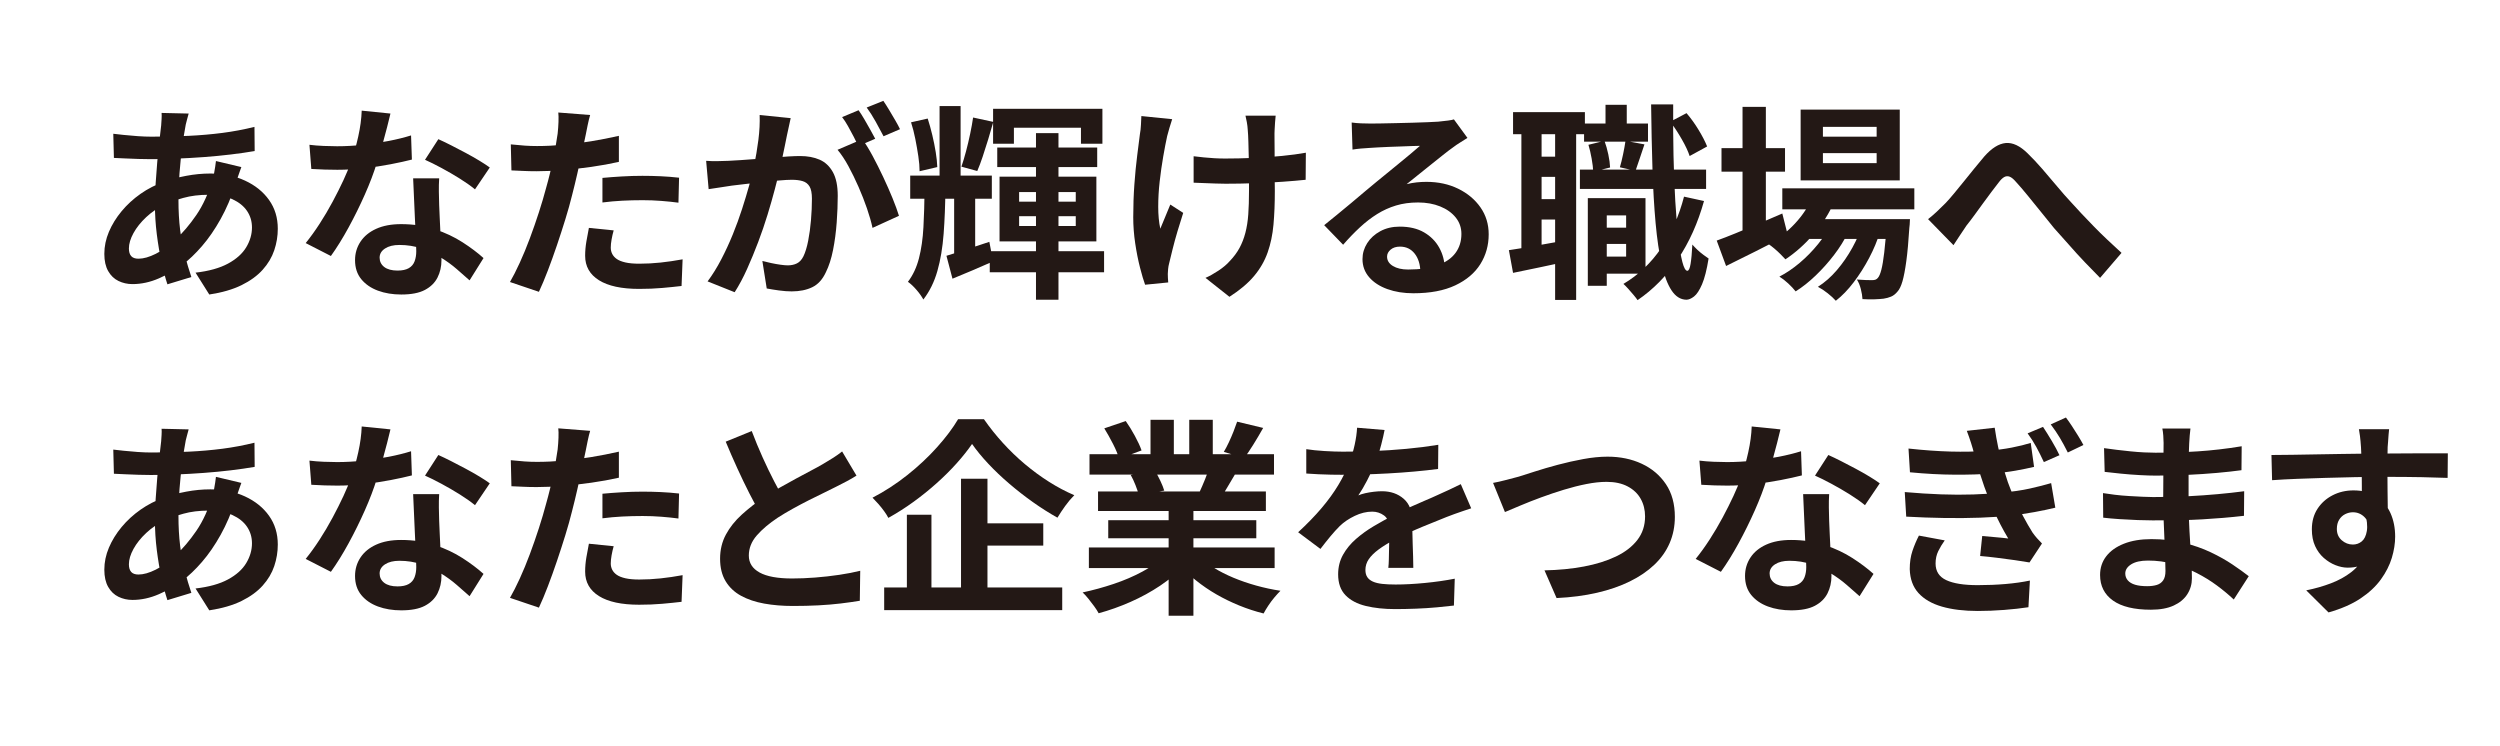
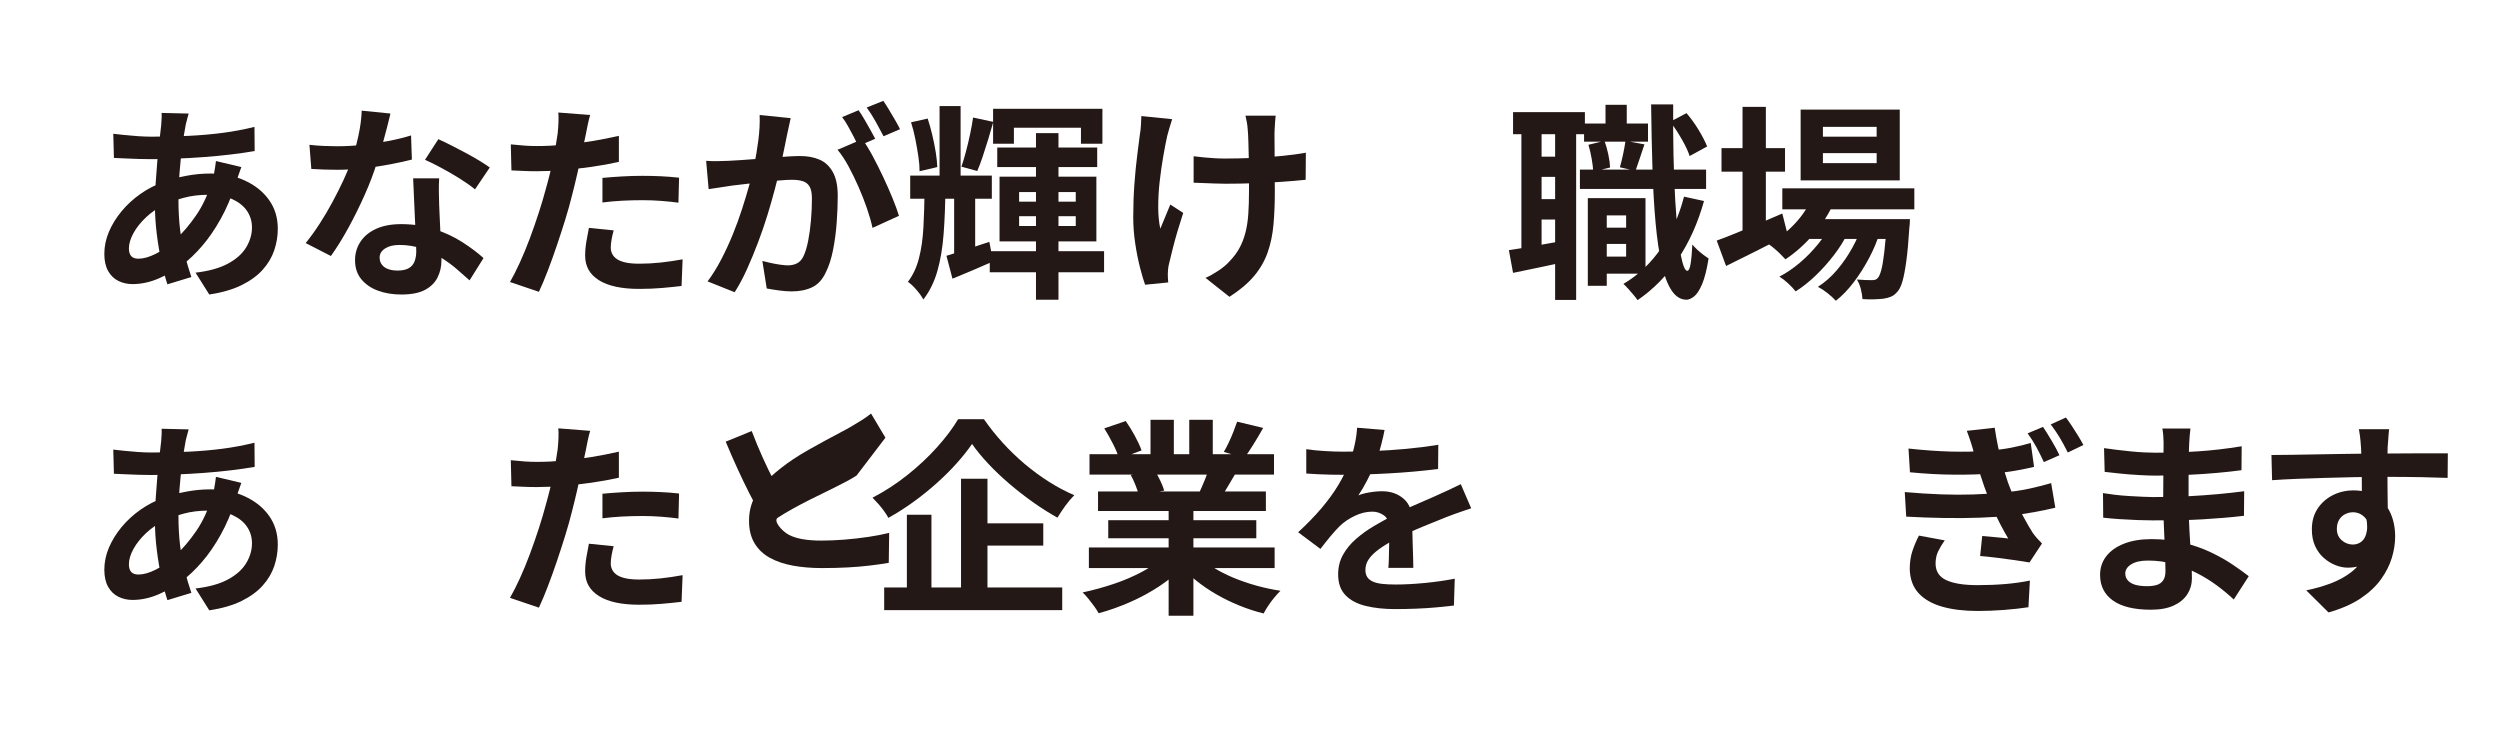
<svg xmlns="http://www.w3.org/2000/svg" id="uuid-31aaddba-8432-402e-9b2f-67c8c9c41553" data-name="レイヤー 1" viewBox="0 0 720.33 215.06">
  <defs>
    <style>
      .uuid-397e23b0-f559-41a9-993e-b7e58546b26c {
        fill: #231815;
        stroke-width: 0px;
      }
    </style>
  </defs>
  <path class="uuid-397e23b0-f559-41a9-993e-b7e58546b26c" d="M69.54,48.14c-.12.36-.3.86-.54,1.5-.24.64-.47,1.3-.69,1.98-.22.68-.39,1.22-.51,1.62-1.16,3.6-2.57,6.89-4.23,9.87-1.66,2.98-3.45,5.58-5.37,7.8-1.92,2.22-3.82,4.03-5.7,5.43-1.96,1.48-4.2,2.77-6.72,3.87-2.52,1.1-5.06,1.65-7.62,1.65-1.44,0-2.78-.3-4.02-.9s-2.23-1.55-2.97-2.85c-.74-1.3-1.11-2.95-1.11-4.95,0-2.16.44-4.28,1.32-6.36.88-2.08,2.1-4.06,3.66-5.94,1.56-1.88,3.38-3.55,5.46-5.01,2.08-1.46,4.32-2.61,6.72-3.45,1.96-.72,4.11-1.3,6.45-1.74,2.34-.44,4.65-.66,6.93-.66,3.72,0,7.05.68,9.99,2.04,2.94,1.36,5.25,3.22,6.93,5.58,1.68,2.36,2.52,5.12,2.52,8.28,0,2.12-.34,4.19-1.02,6.21-.68,2.02-1.79,3.89-3.33,5.61-1.54,1.72-3.57,3.2-6.09,4.44s-5.62,2.14-9.3,2.7l-3.96-6.3c3.84-.44,6.96-1.31,9.36-2.61,2.4-1.3,4.15-2.87,5.25-4.71,1.1-1.84,1.65-3.74,1.65-5.7,0-1.76-.47-3.34-1.41-4.74-.94-1.4-2.34-2.53-4.2-3.39-1.86-.86-4.15-1.29-6.87-1.29s-5.15.3-7.29.9c-2.14.6-3.93,1.24-5.37,1.92-2,.96-3.78,2.17-5.34,3.63-1.56,1.46-2.78,2.99-3.66,4.59-.88,1.6-1.32,3.08-1.32,4.44,0,.96.22,1.69.66,2.19.44.5,1.14.75,2.1.75,1.44,0,3.1-.47,4.98-1.41,1.88-.94,3.74-2.27,5.58-3.99,2.16-2,4.2-4.4,6.12-7.2,1.92-2.8,3.5-6.28,4.74-10.44.12-.4.24-.92.36-1.56.12-.64.23-1.29.33-1.95.1-.66.17-1.19.21-1.59l7.32,1.74ZM43.68,39.38c3.8,0,7.37-.08,10.71-.24,3.34-.16,6.56-.44,9.66-.84,3.1-.4,6.19-.98,9.27-1.74l.06,6.96c-2.08.36-4.37.69-6.87.99-2.5.3-5.1.55-7.8.75-2.7.2-5.35.35-7.95.45-2.6.1-5.04.15-7.32.15-1.04,0-2.21-.02-3.51-.06-1.3-.04-2.58-.09-3.84-.15s-2.35-.11-3.27-.15l-.18-6.96c.68.08,1.66.19,2.94.33,1.28.14,2.65.26,4.11.36,1.46.1,2.79.15,3.99.15ZM54.36,32.72c-.16.56-.31,1.11-.45,1.65s-.27,1.05-.39,1.53c-.36,1.88-.7,4.03-1.02,6.45-.32,2.42-.58,4.94-.78,7.56-.2,2.62-.3,5.19-.3,7.71,0,3.12.16,5.99.48,8.61.32,2.62.77,5.04,1.35,7.26.58,2.22,1.21,4.33,1.89,6.33l-6.9,2.1c-.6-1.8-1.17-3.94-1.71-6.42-.54-2.48-.99-5.15-1.35-8.01-.36-2.86-.54-5.75-.54-8.67,0-2,.07-4.01.21-6.03.14-2.02.29-4.02.45-6s.35-3.88.57-5.7c.22-1.82.41-3.47.57-4.95.04-.56.08-1.17.12-1.83s.04-1.25,0-1.77l7.8.18Z" />
  <path class="uuid-397e23b0-f559-41a9-993e-b7e58546b26c" d="M112.5,32.72c-.24,1-.56,2.3-.96,3.9-.4,1.6-.85,3.28-1.35,5.04-.5,1.76-1.03,3.5-1.59,5.22-.88,2.88-2.04,5.94-3.48,9.18-1.44,3.24-3,6.4-4.68,9.48-1.68,3.08-3.38,5.82-5.1,8.22l-7.26-3.72c1.36-1.68,2.7-3.54,4.02-5.58s2.56-4.14,3.72-6.3c1.16-2.16,2.21-4.25,3.15-6.27.94-2.02,1.69-3.85,2.25-5.49.76-2.12,1.43-4.49,2.01-7.11.58-2.62.91-5.09.99-7.41l8.28.84ZM89.16,41.72c1.28.16,2.65.27,4.11.33,1.46.06,2.75.09,3.87.09,2.48,0,4.99-.14,7.53-.42,2.54-.28,4.99-.65,7.35-1.11,2.36-.46,4.5-.99,6.42-1.59l.24,6.96c-1.72.44-3.77.89-6.15,1.35-2.38.46-4.89.84-7.53,1.14-2.64.3-5.24.45-7.8.45-1.2,0-2.42-.02-3.66-.06-1.24-.04-2.52-.1-3.84-.18l-.54-6.96ZM126.54,51.38c-.08,1.28-.11,2.55-.09,3.81.02,1.26.05,2.55.09,3.87.04.92.09,2.09.15,3.51.06,1.42.13,2.92.21,4.5.08,1.58.15,3.08.21,4.5.06,1.42.09,2.55.09,3.39,0,1.84-.38,3.51-1.14,5.01s-1.97,2.69-3.63,3.57-3.93,1.32-6.81,1.32c-2.48,0-4.72-.37-6.72-1.11-2-.74-3.6-1.84-4.8-3.3-1.2-1.46-1.8-3.29-1.8-5.49,0-1.96.52-3.73,1.56-5.31,1.04-1.58,2.55-2.82,4.53-3.72,1.98-.9,4.37-1.35,7.17-1.35,3.52,0,6.76.49,9.72,1.47,2.96.98,5.62,2.23,7.98,3.75,2.36,1.52,4.38,3.04,6.06,4.56l-4.02,6.42c-1.08-.96-2.31-2.04-3.69-3.24-1.38-1.2-2.92-2.32-4.62-3.36-1.7-1.04-3.54-1.9-5.52-2.58-1.98-.68-4.11-1.02-6.39-1.02-1.72,0-3.1.34-4.14,1.02-1.04.68-1.56,1.56-1.56,2.64s.45,2.02,1.35,2.7c.9.68,2.17,1.02,3.81,1.02,1.36,0,2.44-.23,3.24-.69.8-.46,1.36-1.12,1.68-1.98.32-.86.48-1.83.48-2.91,0-.92-.04-2.22-.12-3.9s-.17-3.54-.27-5.58c-.1-2.04-.19-4.08-.27-6.12-.08-2.04-.16-3.84-.24-5.4h7.5ZM136.86,54.56c-1.16-.96-2.6-1.98-4.32-3.06-1.72-1.08-3.49-2.11-5.31-3.09-1.82-.98-3.41-1.77-4.77-2.37l3.84-5.94c1.08.48,2.31,1.07,3.69,1.77,1.38.7,2.78,1.43,4.2,2.19,1.42.76,2.74,1.51,3.96,2.25,1.22.74,2.21,1.39,2.97,1.95l-4.26,6.3Z" />
  <path class="uuid-397e23b0-f559-41a9-993e-b7e58546b26c" d="M170.04,33.14c-.24.8-.48,1.78-.72,2.94-.24,1.16-.42,2.06-.54,2.7-.28,1.36-.63,3.02-1.05,4.98-.42,1.96-.88,4.04-1.38,6.24-.5,2.2-1.01,4.3-1.53,6.3-.52,2.12-1.16,4.41-1.92,6.87s-1.57,4.96-2.43,7.5c-.86,2.54-1.73,4.96-2.61,7.26-.88,2.3-1.74,4.35-2.58,6.15l-8.34-2.82c.88-1.52,1.82-3.37,2.82-5.55,1-2.18,1.97-4.53,2.91-7.05.94-2.52,1.81-5.02,2.61-7.5.8-2.48,1.48-4.78,2.04-6.9.4-1.4.78-2.84,1.14-4.32.36-1.48.68-2.92.96-4.32.28-1.4.53-2.71.75-3.93.22-1.22.39-2.29.51-3.21.12-1.12.2-2.24.24-3.36.04-1.12.02-2.02-.06-2.7l9.18.72ZM154.74,42.08c2.44,0,4.98-.12,7.62-.36,2.64-.24,5.3-.58,7.98-1.02,2.68-.44,5.34-.96,7.98-1.56v7.5c-2.48.56-5.12,1.04-7.92,1.44-2.8.4-5.56.71-8.28.93-2.72.22-5.22.33-7.5.33-1.44,0-2.74-.03-3.9-.09s-2.28-.11-3.36-.15l-.18-7.5c1.56.16,2.9.28,4.02.36,1.12.08,2.3.12,3.54.12ZM176.82,66.38c-.24.84-.44,1.71-.6,2.61-.16.9-.24,1.69-.24,2.37,0,.64.14,1.24.42,1.8.28.56.72,1.05,1.32,1.47s1.43.75,2.49.99c1.06.24,2.39.36,3.99.36,2.04,0,4.09-.11,6.15-.33,2.06-.22,4.17-.53,6.33-.93l-.3,7.68c-1.68.2-3.54.39-5.58.57-2.04.18-4.26.27-6.66.27-5.04,0-8.89-.83-11.55-2.49-2.66-1.66-3.99-4.01-3.99-7.05,0-1.36.12-2.74.36-4.14.24-1.4.48-2.7.72-3.9l7.14.72ZM173.58,51.26c1.68-.16,3.54-.3,5.58-.42,2.04-.12,4.02-.18,5.94-.18,1.72,0,3.47.04,5.25.12,1.78.08,3.55.22,5.31.42l-.18,7.2c-1.48-.2-3.11-.37-4.89-.51-1.78-.14-3.59-.21-5.43-.21-2.04,0-4.01.05-5.91.15-1.9.1-3.79.27-5.67.51v-7.08Z" />
  <path class="uuid-397e23b0-f559-41a9-993e-b7e58546b26c" d="M203.46,46.34c1.08.08,2.15.11,3.21.09,1.06-.02,2.13-.05,3.21-.09,1-.04,2.2-.11,3.6-.21,1.4-.1,2.89-.21,4.47-.33,1.58-.12,3.17-.25,4.77-.39,1.6-.14,3.08-.25,4.44-.33,1.36-.08,2.48-.12,3.36-.12,2.16,0,4.04.35,5.64,1.05,1.6.7,2.87,1.89,3.81,3.57.94,1.68,1.41,3.96,1.41,6.84,0,2.36-.1,4.92-.3,7.68-.2,2.76-.55,5.4-1.05,7.92s-1.19,4.66-2.07,6.42c-.96,2.08-2.27,3.52-3.93,4.32-1.66.8-3.63,1.2-5.91,1.2-1.12,0-2.34-.09-3.66-.27-1.32-.18-2.5-.37-3.54-.57l-1.26-7.92c.76.2,1.61.4,2.55.6.94.2,1.84.36,2.7.48.86.12,1.55.18,2.07.18,1,0,1.88-.19,2.64-.57.76-.38,1.38-1.05,1.86-2.01.56-1.16,1.02-2.66,1.38-4.5.36-1.84.63-3.83.81-5.97.18-2.14.27-4.19.27-6.15,0-1.6-.23-2.78-.69-3.54-.46-.76-1.12-1.27-1.98-1.53-.86-.26-1.91-.39-3.15-.39-.92,0-2.16.07-3.72.21-1.56.14-3.23.3-5.01.48-1.78.18-3.43.37-4.95.57-1.52.2-2.7.34-3.54.42-.88.16-1.99.33-3.33.51-1.34.18-2.47.35-3.39.51l-.72-8.16ZM227.82,34.04c-.16.76-.34,1.59-.54,2.49-.2.9-.38,1.73-.54,2.49-.16.88-.36,1.87-.6,2.97-.24,1.1-.47,2.2-.69,3.3-.22,1.1-.45,2.17-.69,3.21-.4,1.72-.9,3.72-1.5,6s-1.3,4.73-2.1,7.35c-.8,2.62-1.7,5.25-2.7,7.89-1,2.64-2.06,5.21-3.18,7.71-1.12,2.5-2.32,4.75-3.6,6.75l-7.8-3.12c1.4-1.88,2.71-3.99,3.93-6.33,1.22-2.34,2.33-4.74,3.33-7.2,1-2.46,1.89-4.9,2.67-7.32.78-2.42,1.46-4.67,2.04-6.75.58-2.08,1.03-3.86,1.35-5.34.56-2.72,1-5.34,1.32-7.86.32-2.52.44-4.9.36-7.14l8.94.9ZM248.46,40.1c.96,1.32,1.95,2.93,2.97,4.83,1.02,1.9,2.03,3.91,3.03,6.03,1,2.12,1.9,4.16,2.7,6.12.8,1.96,1.42,3.66,1.86,5.1l-7.62,3.48c-.36-1.68-.89-3.54-1.59-5.58-.7-2.04-1.51-4.11-2.43-6.21-.92-2.1-1.89-4.09-2.91-5.97-1.02-1.88-2.07-3.46-3.15-4.74l7.14-3.06ZM247.38,31.76c.52.72,1.07,1.58,1.65,2.58.58,1,1.15,2,1.71,3,.56,1,1.04,1.88,1.44,2.64l-4.86,2.1c-.4-.84-.86-1.76-1.38-2.76-.52-1-1.06-2-1.62-3-.56-1-1.12-1.86-1.68-2.58l4.74-1.98ZM254.52,29.06c.52.76,1.08,1.64,1.68,2.64.6,1,1.19,2,1.77,3,.58,1,1.03,1.84,1.35,2.52l-4.74,2.04c-.64-1.24-1.4-2.65-2.28-4.23-.88-1.58-1.74-2.93-2.58-4.05l4.8-1.92Z" />
  <path class="uuid-397e23b0-f559-41a9-993e-b7e58546b26c" d="M266.4,54.5h6c-.04,4.6-.21,8.89-.51,12.87-.3,3.98-.9,7.55-1.8,10.71s-2.25,5.9-4.05,8.22c-.44-.84-1.09-1.76-1.95-2.76-.86-1-1.69-1.78-2.49-2.34,1.44-1.88,2.5-4.14,3.18-6.78s1.11-5.63,1.29-8.97c.18-3.34.29-6.99.33-10.95ZM262.26,50.6h23.52v6.66h-23.52v-6.66ZM262.5,35.24l4.8-1.08c.48,1.48.92,3.06,1.32,4.74.4,1.68.73,3.32.99,4.92.26,1.6.41,3.04.45,4.32l-5.1,1.2c0-1.28-.12-2.72-.36-4.32-.24-1.6-.53-3.26-.87-4.98-.34-1.72-.75-3.32-1.23-4.8ZM270.72,30.56h6.06v23.28h-6.06v-23.28ZM272.7,73.7c1.6-.48,3.48-1.08,5.64-1.8,2.16-.72,4.4-1.46,6.72-2.22l1.08,5.64c-1.96.88-3.94,1.74-5.94,2.58-2,.84-3.92,1.64-5.76,2.4l-1.74-6.6ZM274.92,53.96h6.06v20.58l-6.06,2.1v-22.68ZM280.38,33.86l5.82,1.26c-.44,1.6-.93,3.28-1.47,5.04-.54,1.76-1.07,3.42-1.59,4.98-.52,1.56-1.04,2.94-1.56,4.14l-4.56-1.26c.44-1.28.88-2.75,1.32-4.41.44-1.66.84-3.35,1.2-5.07.36-1.72.64-3.28.84-4.68ZM285.18,72.38h32.94v6.06h-32.94v-6.06ZM286.14,31.34h31.5v10.08h-6.18v-4.62h-19.32v4.62h-6v-10.08ZM287.34,42.5h28.8v5.64h-28.8v-5.64ZM288,50.9h27.9v18.66h-27.9v-18.66ZM293.64,55.34v2.76h16.32v-2.76h-16.32ZM293.64,62.3v2.82h16.32v-2.82h-16.32ZM298.5,38.36h6.48v48h-6.48v-48Z" />
  <path class="uuid-397e23b0-f559-41a9-993e-b7e58546b26c" d="M337.74,34.34c-.24.72-.5,1.55-.78,2.49-.28.94-.5,1.73-.66,2.37-.36,1.64-.74,3.61-1.14,5.91-.4,2.3-.74,4.69-1.02,7.17-.28,2.48-.42,4.91-.42,7.29s.2,4.49.6,6.33c.4-.92.86-2.03,1.38-3.33.52-1.3,1.02-2.51,1.5-3.63l3.72,2.4c-.56,1.72-1.11,3.49-1.65,5.31-.54,1.82-1.01,3.54-1.41,5.16-.4,1.62-.74,3.01-1.02,4.17-.12.44-.21.95-.27,1.53-.06.58-.09,1.05-.09,1.41,0,.28,0,.66.03,1.14.02.48.05.92.09,1.32l-6.66.66c-.44-1.2-.93-2.85-1.47-4.95-.54-2.1-1-4.42-1.38-6.96-.38-2.54-.57-5.05-.57-7.53,0-3.28.11-6.44.33-9.48.22-3.04.49-5.81.81-8.31.32-2.5.58-4.55.78-6.15.16-.84.26-1.73.3-2.67.04-.94.08-1.79.12-2.55l8.88.9ZM343.92,45.02c.96.12,1.94.23,2.94.33,1,.1,2.01.18,3.03.24,1.02.06,2.05.09,3.09.09,2.6,0,5.32-.06,8.16-.18s5.58-.31,8.22-.57c2.64-.26,4.94-.57,6.9-.93l-.06,7.8c-1.88.2-4.1.39-6.66.57-2.56.18-5.25.32-8.07.42-2.82.1-5.59.15-8.31.15-.84,0-1.8-.02-2.88-.06-1.08-.04-2.16-.08-3.24-.12-1.08-.04-2.12-.08-3.12-.12v-7.62ZM367.56,33.32c-.08.64-.14,1.31-.18,2.01-.04.7-.08,1.39-.12,2.07-.04.56-.05,1.41-.03,2.55.02,1.14.03,2.42.03,3.84v4.32c0,1.46,0,2.81.03,4.05.02,1.24.03,2.2.03,2.88,0,3.56-.13,6.79-.39,9.69-.26,2.9-.82,5.57-1.68,8.01-.86,2.44-2.16,4.7-3.9,6.78-1.74,2.08-4.11,4.08-7.11,6l-6.9-5.46c1.12-.48,2.36-1.17,3.72-2.07,1.36-.9,2.44-1.81,3.24-2.73,1.16-1.2,2.1-2.46,2.82-3.78s1.29-2.78,1.71-4.38c.42-1.6.7-3.38.84-5.34.14-1.96.21-4.22.21-6.78v-4.08c0-1.64-.02-3.34-.06-5.1-.04-1.76-.08-3.39-.12-4.89-.04-1.5-.1-2.65-.18-3.45-.04-.76-.13-1.52-.27-2.28-.14-.76-.27-1.38-.39-1.86h8.7Z" />
-   <path class="uuid-397e23b0-f559-41a9-993e-b7e58546b26c" d="M389.46,35.3c.84.12,1.74.2,2.7.24.96.04,1.88.06,2.76.06.64,0,1.6,0,2.88-.03,1.28-.02,2.73-.05,4.35-.09,1.62-.04,3.23-.08,4.83-.12,1.6-.04,3.05-.09,4.35-.15,1.3-.06,2.31-.11,3.03-.15,1.24-.12,2.22-.23,2.94-.33.72-.1,1.26-.21,1.62-.33l3.9,5.34c-.68.44-1.38.88-2.1,1.32-.72.44-1.42.92-2.1,1.44-.8.56-1.76,1.29-2.88,2.19-1.12.9-2.31,1.85-3.57,2.85-1.26,1-2.48,1.98-3.66,2.94s-2.25,1.82-3.21,2.58c1-.24,1.96-.41,2.88-.51.92-.1,1.86-.15,2.82-.15,3.4,0,6.45.66,9.15,1.98,2.7,1.32,4.84,3.11,6.42,5.37,1.58,2.26,2.37,4.85,2.37,7.77,0,3.16-.8,6.02-2.4,8.58-1.6,2.56-4.01,4.6-7.23,6.12-3.22,1.52-7.25,2.28-12.09,2.28-2.76,0-5.25-.4-7.47-1.2-2.22-.8-3.97-1.94-5.25-3.42-1.28-1.48-1.92-3.22-1.92-5.22,0-1.64.45-3.17,1.35-4.59.9-1.42,2.16-2.57,3.78-3.45,1.62-.88,3.49-1.32,5.61-1.32,2.76,0,5.09.55,6.99,1.65,1.9,1.1,3.36,2.57,4.38,4.41,1.02,1.84,1.55,3.86,1.59,6.06l-7.02.96c-.04-2.2-.59-3.97-1.65-5.31-1.06-1.34-2.47-2.01-4.23-2.01-1.12,0-2.02.29-2.7.87-.68.58-1.02,1.25-1.02,2.01,0,1.12.56,2.02,1.68,2.7,1.12.68,2.58,1.02,4.38,1.02,3.4,0,6.24-.41,8.52-1.23,2.28-.82,3.99-2,5.13-3.54,1.14-1.54,1.71-3.37,1.71-5.49,0-1.8-.55-3.38-1.65-4.74-1.1-1.36-2.59-2.42-4.47-3.18-1.88-.76-4-1.14-6.36-1.14s-4.44.29-6.36.87c-1.92.58-3.73,1.4-5.43,2.46-1.7,1.06-3.36,2.34-4.98,3.84-1.62,1.5-3.23,3.17-4.83,5.01l-5.46-5.64c1.08-.88,2.3-1.87,3.66-2.97,1.36-1.1,2.75-2.25,4.17-3.45,1.42-1.2,2.76-2.33,4.02-3.39,1.26-1.06,2.33-1.95,3.21-2.67.84-.68,1.82-1.48,2.94-2.4,1.12-.92,2.28-1.87,3.48-2.85,1.2-.98,2.34-1.92,3.42-2.82s1.98-1.67,2.7-2.31c-.6,0-1.38.02-2.34.06-.96.04-2.01.08-3.15.12-1.14.04-2.28.08-3.42.12-1.14.04-2.2.09-3.18.15-.98.06-1.79.11-2.43.15-.8.04-1.64.1-2.52.18-.88.08-1.68.18-2.4.3l-.24-7.8Z" />
  <path class="uuid-397e23b0-f559-41a9-993e-b7e58546b26c" d="M434.76,72.08c2.16-.32,4.71-.74,7.65-1.26,2.94-.52,5.95-1.06,9.03-1.62l.48,6.06c-2.76.6-5.52,1.19-8.28,1.77-2.76.58-5.32,1.11-7.68,1.59l-1.2-6.54ZM435.96,32.3h20.7v6.36h-20.7v-6.36ZM438.36,35.72h5.82v37.68h-5.82v-37.68ZM441.18,45.14h10.5v5.82h-10.5v-5.82ZM441.18,57.38h10.5v5.88h-10.5v-5.88ZM448.08,35.72h6.06v50.7h-6.06v-50.7ZM455.22,48.86h36.36v5.58h-36.36v-5.58ZM456.42,35.6h18.42v5.22h-18.42v-5.22ZM457.5,57.08h5.46v25.26h-5.46v-25.26ZM457.68,41.72l4.62-1.14c.44,1.2.81,2.51,1.11,3.93.3,1.42.47,2.67.51,3.75l-4.86,1.2c-.04-1.04-.19-2.29-.45-3.75-.26-1.46-.57-2.79-.93-3.99ZM460.2,65.6h10.8v4.68h-10.8v-4.68ZM461.7,57.08h12.42v21.78h-12.42v-4.92h6.84v-11.88h-6.84v-4.98ZM462.6,30.2h6.12v8.94h-6.12v-8.94ZM468.36,40.58l5.46,1.02c-.48,1.4-.94,2.77-1.38,4.11-.44,1.34-.84,2.51-1.2,3.51l-4.5-1.02c.32-1.08.63-2.34.93-3.78.3-1.44.53-2.72.69-3.84ZM485.22,56.66l5.76,1.26c-1.76,6.32-4.26,11.89-7.5,16.71-3.24,4.82-7.12,8.77-11.64,11.85-.24-.36-.61-.84-1.11-1.44-.5-.6-1.02-1.2-1.56-1.8-.54-.6-1.01-1.08-1.41-1.44,4.32-2.56,7.95-6,10.89-10.32s5.13-9.26,6.57-14.82ZM475.74,30.08h6.36c-.04,5.08-.01,9.98.09,14.7.1,4.72.27,9.09.51,13.11s.53,7.53.87,10.53.73,5.35,1.17,7.05c.44,1.7.92,2.55,1.44,2.55.4,0,.71-.66.93-1.98.22-1.32.39-3.18.51-5.58.36.44.84.94,1.44,1.5.6.56,1.2,1.06,1.8,1.5.6.44,1.08.78,1.44,1.02-.52,3.24-1.15,5.72-1.89,7.44-.74,1.72-1.51,2.89-2.31,3.51-.8.62-1.54.93-2.22.93-1.68-.04-3.1-.94-4.26-2.7-1.16-1.76-2.11-4.28-2.85-7.56-.74-3.28-1.32-7.23-1.74-11.85s-.72-9.81-.9-15.57c-.18-5.76-.31-11.96-.39-18.6ZM481.26,35.06l4.68-2.46c1.24,1.44,2.4,3.05,3.48,4.83,1.08,1.78,1.9,3.37,2.46,4.77l-5.04,2.76c-.44-1.36-1.2-2.98-2.28-4.86-1.08-1.88-2.18-3.56-3.3-5.04Z" />
  <path class="uuid-397e23b0-f559-41a9-993e-b7e58546b26c" d="M494.64,69.32c1.56-.56,3.37-1.26,5.43-2.1,2.06-.84,4.25-1.75,6.57-2.73,2.32-.98,4.62-1.97,6.9-2.97l1.56,6.18c-3,1.56-6.06,3.12-9.18,4.68-3.12,1.56-5.98,2.98-8.58,4.26l-2.7-7.32ZM496.02,42.68h18.3v6.78h-18.3v-6.78ZM502.08,30.8h6.72v37.32h-6.72V30.8ZM522.36,56.48l6.18,1.56c-1.48,3.44-3.49,6.61-6.03,9.51-2.54,2.9-5.23,5.29-8.07,7.17-.36-.4-.83-.89-1.41-1.47-.58-.58-1.18-1.13-1.8-1.65-.62-.52-1.17-.94-1.65-1.26,2.8-1.52,5.33-3.49,7.59-5.91,2.26-2.42,3.99-5.07,5.19-7.95ZM527.7,64.4l4.68,2.76c-1,2.08-2.31,4.18-3.93,6.3-1.62,2.12-3.39,4.1-5.31,5.94-1.92,1.84-3.84,3.36-5.76,4.56-.56-.72-1.27-1.48-2.13-2.28-.86-.8-1.71-1.46-2.55-1.98,1.96-1,3.91-2.32,5.85-3.96,1.94-1.64,3.71-3.45,5.31-5.43,1.6-1.98,2.88-3.95,3.84-5.91ZM513.54,54.26h38.04v6.06h-38.04v-6.06ZM518.82,31.58h28.56v20.4h-28.56v-20.4ZM520.08,63.14h24.66v5.7h-24.66v-5.7ZM536.76,64.34l4.86,2.64c-.72,2.4-1.74,4.85-3.06,7.35-1.32,2.5-2.8,4.83-4.44,6.99-1.64,2.16-3.36,3.94-5.16,5.34-.6-.68-1.38-1.4-2.34-2.16-.96-.76-1.9-1.38-2.82-1.86,1.96-1.24,3.78-2.84,5.46-4.8,1.68-1.96,3.17-4.12,4.47-6.48,1.3-2.36,2.31-4.7,3.03-7.02ZM525.24,36.56v2.82h15.48v-2.82h-15.48ZM525.24,44.12v2.88h15.48v-2.88h-15.48ZM543.66,63.14h6.66c-.04,1.24-.1,2.08-.18,2.52-.24,3.88-.53,7.07-.87,9.57-.34,2.5-.71,4.44-1.11,5.82-.4,1.38-.88,2.37-1.44,2.97-.56.68-1.17,1.16-1.83,1.44-.66.28-1.39.48-2.19.6-.68.08-1.55.14-2.61.18-1.06.04-2.21.02-3.45-.06-.04-.84-.2-1.81-.48-2.91-.28-1.1-.66-2.01-1.14-2.73.96.08,1.82.13,2.58.15.76.02,1.34.03,1.74.03s.73-.04.99-.12c.26-.08.51-.26.75-.54.36-.4.69-1.17.99-2.31.3-1.14.58-2.81.84-5.01.26-2.2.51-5.06.75-8.58v-1.02Z" />
-   <path class="uuid-397e23b0-f559-41a9-993e-b7e58546b26c" d="M555.54,63.14c.92-.72,1.77-1.45,2.55-2.19.78-.74,1.63-1.57,2.55-2.49.68-.72,1.46-1.61,2.34-2.67.88-1.06,1.82-2.21,2.82-3.45,1-1.24,2.01-2.49,3.03-3.75,1.02-1.26,1.99-2.43,2.91-3.51,2.12-2.4,4.18-3.69,6.18-3.87s4.1.81,6.3,2.97c1.36,1.32,2.77,2.82,4.23,4.5,1.46,1.68,2.89,3.36,4.29,5.04,1.4,1.68,2.7,3.16,3.9,4.44.96,1.08,1.99,2.2,3.09,3.36,1.1,1.16,2.27,2.38,3.51,3.66,1.24,1.28,2.54,2.56,3.9,3.84,1.36,1.28,2.74,2.56,4.14,3.84l-6.18,7.2c-1.4-1.4-2.88-2.92-4.44-4.56-1.56-1.64-3.09-3.32-4.59-5.04-1.5-1.72-2.91-3.3-4.23-4.74-1.2-1.48-2.47-3.05-3.81-4.71-1.34-1.66-2.63-3.25-3.87-4.77-1.24-1.52-2.34-2.8-3.3-3.84-.68-.8-1.29-1.3-1.83-1.5-.54-.2-1.06-.16-1.56.12-.5.28-1.03.8-1.59,1.56-.6.76-1.29,1.66-2.07,2.7-.78,1.04-1.6,2.15-2.46,3.33-.86,1.18-1.69,2.32-2.49,3.42-.8,1.1-1.54,2.07-2.22,2.91-.68,1-1.35,2-2.01,3-.66,1-1.25,1.9-1.77,2.7l-7.32-7.5Z" />
  <path class="uuid-397e23b0-f559-41a9-993e-b7e58546b26c" d="M69.54,139.14c-.12.36-.3.86-.54,1.5-.24.64-.47,1.3-.69,1.98-.22.68-.39,1.22-.51,1.62-1.16,3.6-2.57,6.89-4.23,9.87-1.66,2.98-3.45,5.58-5.37,7.8-1.92,2.22-3.82,4.03-5.7,5.43-1.96,1.48-4.2,2.77-6.72,3.87-2.52,1.1-5.06,1.65-7.62,1.65-1.44,0-2.78-.3-4.02-.9-1.24-.6-2.23-1.55-2.97-2.85-.74-1.3-1.11-2.95-1.11-4.95,0-2.16.44-4.28,1.32-6.36.88-2.08,2.1-4.06,3.66-5.94,1.56-1.88,3.38-3.55,5.46-5.01,2.08-1.46,4.32-2.61,6.72-3.45,1.96-.72,4.11-1.3,6.45-1.74,2.34-.44,4.65-.66,6.93-.66,3.72,0,7.05.68,9.99,2.04,2.94,1.36,5.25,3.22,6.93,5.58,1.68,2.36,2.52,5.12,2.52,8.28,0,2.12-.34,4.19-1.02,6.21-.68,2.02-1.79,3.89-3.33,5.61-1.54,1.72-3.57,3.2-6.09,4.44s-5.62,2.14-9.3,2.7l-3.96-6.3c3.84-.44,6.96-1.31,9.36-2.61,2.4-1.3,4.15-2.87,5.25-4.71,1.1-1.84,1.65-3.74,1.65-5.7,0-1.76-.47-3.34-1.41-4.74-.94-1.4-2.34-2.53-4.2-3.39-1.86-.86-4.15-1.29-6.87-1.29s-5.15.3-7.29.9c-2.14.6-3.93,1.24-5.37,1.92-2,.96-3.78,2.17-5.34,3.63-1.56,1.46-2.78,2.99-3.66,4.59-.88,1.6-1.32,3.08-1.32,4.44,0,.96.22,1.69.66,2.19.44.5,1.14.75,2.1.75,1.44,0,3.1-.47,4.98-1.41,1.88-.94,3.74-2.27,5.58-3.99,2.16-2,4.2-4.4,6.12-7.2,1.92-2.8,3.5-6.28,4.74-10.44.12-.4.24-.92.36-1.56.12-.64.23-1.29.33-1.95.1-.66.17-1.19.21-1.59l7.32,1.74ZM43.68,130.38c3.8,0,7.37-.08,10.71-.24,3.34-.16,6.56-.44,9.66-.84,3.1-.4,6.19-.98,9.27-1.74l.06,6.96c-2.08.36-4.37.69-6.87.99-2.5.3-5.1.55-7.8.75s-5.35.35-7.95.45c-2.6.1-5.04.15-7.32.15-1.04,0-2.21-.02-3.51-.06-1.3-.04-2.58-.09-3.84-.15-1.26-.06-2.35-.11-3.27-.15l-.18-6.96c.68.08,1.66.19,2.94.33,1.28.14,2.65.26,4.11.36,1.46.1,2.79.15,3.99.15ZM54.36,123.72c-.16.56-.31,1.11-.45,1.65s-.27,1.05-.39,1.53c-.36,1.88-.7,4.03-1.02,6.45-.32,2.42-.58,4.94-.78,7.56-.2,2.62-.3,5.19-.3,7.71,0,3.12.16,5.99.48,8.61.32,2.62.77,5.04,1.35,7.26.58,2.22,1.21,4.33,1.89,6.33l-6.9,2.1c-.6-1.8-1.17-3.94-1.71-6.42-.54-2.48-.99-5.15-1.35-8.01-.36-2.86-.54-5.75-.54-8.67,0-2,.07-4.01.21-6.03.14-2.02.29-4.02.45-6,.16-1.98.35-3.88.57-5.7.22-1.82.41-3.47.57-4.95.04-.56.08-1.17.12-1.83s.04-1.25,0-1.77l7.8.18Z" />
-   <path class="uuid-397e23b0-f559-41a9-993e-b7e58546b26c" d="M112.5,123.72c-.24,1-.56,2.3-.96,3.9-.4,1.6-.85,3.28-1.35,5.04-.5,1.76-1.03,3.5-1.59,5.22-.88,2.88-2.04,5.94-3.48,9.18-1.44,3.24-3,6.4-4.68,9.48-1.68,3.08-3.38,5.82-5.1,8.22l-7.26-3.72c1.36-1.68,2.7-3.54,4.02-5.58s2.56-4.14,3.72-6.3c1.16-2.16,2.21-4.25,3.15-6.27.94-2.02,1.69-3.85,2.25-5.49.76-2.12,1.43-4.49,2.01-7.11.58-2.62.91-5.09.99-7.41l8.28.84ZM89.16,132.72c1.28.16,2.65.27,4.11.33,1.46.06,2.75.09,3.87.09,2.48,0,4.99-.14,7.53-.42,2.54-.28,4.99-.65,7.35-1.11,2.36-.46,4.5-.99,6.42-1.59l.24,6.96c-1.72.44-3.77.89-6.15,1.35-2.38.46-4.89.84-7.53,1.14s-5.24.45-7.8.45c-1.2,0-2.42-.02-3.66-.06-1.24-.04-2.52-.1-3.84-.18l-.54-6.96ZM126.54,142.38c-.08,1.28-.11,2.55-.09,3.81.02,1.26.05,2.55.09,3.87.04.92.09,2.09.15,3.51.06,1.42.13,2.92.21,4.5.08,1.58.15,3.08.21,4.5.06,1.42.09,2.55.09,3.39,0,1.84-.38,3.51-1.14,5.01s-1.97,2.69-3.63,3.57-3.93,1.32-6.81,1.32c-2.48,0-4.72-.37-6.72-1.11-2-.74-3.6-1.84-4.8-3.3-1.2-1.46-1.8-3.29-1.8-5.49,0-1.96.52-3.73,1.56-5.31,1.04-1.58,2.55-2.82,4.53-3.72,1.98-.9,4.37-1.35,7.17-1.35,3.52,0,6.76.49,9.72,1.47,2.96.98,5.62,2.23,7.98,3.75,2.36,1.52,4.38,3.04,6.06,4.56l-4.02,6.42c-1.08-.96-2.31-2.04-3.69-3.24-1.38-1.2-2.92-2.32-4.62-3.36-1.7-1.04-3.54-1.9-5.52-2.58-1.98-.68-4.11-1.02-6.39-1.02-1.72,0-3.1.34-4.14,1.02-1.04.68-1.56,1.56-1.56,2.64s.45,2.02,1.35,2.7c.9.68,2.17,1.02,3.81,1.02,1.36,0,2.44-.23,3.24-.69.8-.46,1.36-1.12,1.68-1.98.32-.86.48-1.83.48-2.91,0-.92-.04-2.22-.12-3.9s-.17-3.54-.27-5.58c-.1-2.04-.19-4.08-.27-6.12s-.16-3.84-.24-5.4h7.5ZM136.86,145.56c-1.16-.96-2.6-1.98-4.32-3.06-1.72-1.08-3.49-2.11-5.31-3.09-1.82-.98-3.41-1.77-4.77-2.37l3.84-5.94c1.08.48,2.31,1.07,3.69,1.77,1.38.7,2.78,1.43,4.2,2.19,1.42.76,2.74,1.51,3.96,2.25,1.22.74,2.21,1.39,2.97,1.95l-4.26,6.3Z" />
  <path class="uuid-397e23b0-f559-41a9-993e-b7e58546b26c" d="M170.04,124.14c-.24.8-.48,1.78-.72,2.94-.24,1.16-.42,2.06-.54,2.7-.28,1.36-.63,3.02-1.05,4.98s-.88,4.04-1.38,6.24c-.5,2.2-1.01,4.3-1.53,6.3-.52,2.12-1.16,4.41-1.92,6.87s-1.57,4.96-2.43,7.5-1.73,4.96-2.61,7.26c-.88,2.3-1.74,4.35-2.58,6.15l-8.34-2.82c.88-1.52,1.82-3.37,2.82-5.55,1-2.18,1.97-4.53,2.91-7.05.94-2.52,1.81-5.02,2.61-7.5.8-2.48,1.48-4.78,2.04-6.9.4-1.4.78-2.84,1.14-4.32.36-1.48.68-2.92.96-4.32.28-1.4.53-2.71.75-3.93.22-1.22.39-2.29.51-3.21.12-1.12.2-2.24.24-3.36.04-1.12.02-2.02-.06-2.7l9.18.72ZM154.74,133.08c2.44,0,4.98-.12,7.62-.36s5.3-.58,7.98-1.02c2.68-.44,5.34-.96,7.98-1.56v7.5c-2.48.56-5.12,1.04-7.92,1.44-2.8.4-5.56.71-8.28.93-2.72.22-5.22.33-7.5.33-1.44,0-2.74-.03-3.9-.09-1.16-.06-2.28-.11-3.36-.15l-.18-7.5c1.56.16,2.9.28,4.02.36,1.12.08,2.3.12,3.54.12ZM176.82,157.38c-.24.84-.44,1.71-.6,2.61-.16.9-.24,1.69-.24,2.37,0,.64.14,1.24.42,1.8.28.56.72,1.05,1.32,1.47s1.43.75,2.49.99c1.06.24,2.39.36,3.99.36,2.04,0,4.09-.11,6.15-.33,2.06-.22,4.17-.53,6.33-.93l-.3,7.68c-1.68.2-3.54.39-5.58.57-2.04.18-4.26.27-6.66.27-5.04,0-8.89-.83-11.55-2.49-2.66-1.66-3.99-4.01-3.99-7.05,0-1.36.12-2.74.36-4.14.24-1.4.48-2.7.72-3.9l7.14.72ZM173.58,142.26c1.68-.16,3.54-.3,5.58-.42,2.04-.12,4.02-.18,5.94-.18,1.72,0,3.47.04,5.25.12,1.78.08,3.55.22,5.31.42l-.18,7.2c-1.48-.2-3.11-.37-4.89-.51-1.78-.14-3.59-.21-5.43-.21-2.04,0-4.01.05-5.91.15-1.9.1-3.79.27-5.67.51v-7.08Z" />
-   <path class="uuid-397e23b0-f559-41a9-993e-b7e58546b26c" d="M246.78,137.04c-.88.56-1.81,1.1-2.79,1.62-.98.52-2.03,1.06-3.15,1.62-.92.48-2.05,1.04-3.39,1.68-1.34.64-2.78,1.35-4.32,2.13-1.54.78-3.09,1.6-4.65,2.46s-3.02,1.73-4.38,2.61c-2.48,1.64-4.49,3.34-6.03,5.1-1.54,1.76-2.31,3.7-2.31,5.82s1.04,3.75,3.12,4.89c2.08,1.14,5.2,1.71,9.36,1.71,2.08,0,4.29-.09,6.63-.27,2.34-.18,4.65-.44,6.93-.78,2.28-.34,4.3-.73,6.06-1.17l-.12,8.64c-1.68.28-3.51.54-5.49.78-1.98.24-4.12.42-6.42.54-2.3.12-4.75.18-7.35.18-3,0-5.77-.23-8.31-.69s-4.76-1.21-6.66-2.25c-1.9-1.04-3.38-2.44-4.44-4.2-1.06-1.76-1.59-3.92-1.59-6.48s.56-4.88,1.68-6.96c1.12-2.08,2.65-4,4.59-5.76,1.94-1.76,4.07-3.42,6.39-4.98,1.44-.96,2.96-1.89,4.56-2.79,1.6-.9,3.17-1.77,4.71-2.61,1.54-.84,2.98-1.61,4.32-2.31,1.34-.7,2.45-1.31,3.33-1.83,1.16-.68,2.18-1.3,3.06-1.86.88-.56,1.72-1.16,2.52-1.8l4.14,6.96ZM216.6,124.2c1,2.64,2.05,5.18,3.15,7.62,1.1,2.44,2.2,4.72,3.3,6.84,1.1,2.12,2.11,4.02,3.03,5.7l-6.78,4.02c-1.08-1.84-2.2-3.9-3.36-6.18-1.16-2.28-2.32-4.69-3.48-7.23-1.16-2.54-2.28-5.11-3.36-7.71l7.5-3.06Z" />
+   <path class="uuid-397e23b0-f559-41a9-993e-b7e58546b26c" d="M246.78,137.04c-.88.56-1.81,1.1-2.79,1.62-.98.52-2.03,1.06-3.15,1.62-.92.48-2.05,1.04-3.39,1.68-1.34.64-2.78,1.35-4.32,2.13-1.54.78-3.09,1.6-4.65,2.46s-3.02,1.73-4.38,2.61s1.04,3.75,3.12,4.89c2.08,1.14,5.2,1.71,9.36,1.71,2.08,0,4.29-.09,6.63-.27,2.34-.18,4.65-.44,6.93-.78,2.28-.34,4.3-.73,6.06-1.17l-.12,8.64c-1.68.28-3.51.54-5.49.78-1.98.24-4.12.42-6.42.54-2.3.12-4.75.18-7.35.18-3,0-5.77-.23-8.31-.69s-4.76-1.21-6.66-2.25c-1.9-1.04-3.38-2.44-4.44-4.2-1.06-1.76-1.59-3.92-1.59-6.48s.56-4.88,1.68-6.96c1.12-2.08,2.65-4,4.59-5.76,1.94-1.76,4.07-3.42,6.39-4.98,1.44-.96,2.96-1.89,4.56-2.79,1.6-.9,3.17-1.77,4.71-2.61,1.54-.84,2.98-1.61,4.32-2.31,1.34-.7,2.45-1.31,3.33-1.83,1.16-.68,2.18-1.3,3.06-1.86.88-.56,1.72-1.16,2.52-1.8l4.14,6.96ZM216.6,124.2c1,2.64,2.05,5.18,3.15,7.62,1.1,2.44,2.2,4.72,3.3,6.84,1.1,2.12,2.11,4.02,3.03,5.7l-6.78,4.02c-1.08-1.84-2.2-3.9-3.36-6.18-1.16-2.28-2.32-4.69-3.48-7.23-1.16-2.54-2.28-5.11-3.36-7.71l7.5-3.06Z" />
  <path class="uuid-397e23b0-f559-41a9-993e-b7e58546b26c" d="M280.08,127.92c-1.24,1.8-2.72,3.66-4.44,5.58-1.72,1.92-3.63,3.82-5.73,5.7-2.1,1.88-4.32,3.67-6.66,5.37-2.34,1.7-4.77,3.25-7.29,4.65-.28-.56-.68-1.2-1.2-1.92-.52-.72-1.08-1.42-1.68-2.1-.6-.68-1.16-1.28-1.68-1.8,3.48-1.8,6.82-3.97,10.02-6.51s6.07-5.23,8.61-8.07c2.54-2.84,4.55-5.52,6.03-8.04h7.44c1.64,2.36,3.46,4.64,5.46,6.84,2,2.2,4.12,4.24,6.36,6.12,2.24,1.88,4.56,3.58,6.96,5.1,2.4,1.52,4.82,2.8,7.26,3.84-.92.92-1.79,1.95-2.61,3.09s-1.57,2.27-2.25,3.39c-2.36-1.32-4.71-2.81-7.05-4.47-2.34-1.66-4.61-3.43-6.81-5.31-2.2-1.88-4.22-3.8-6.06-5.76-1.84-1.96-3.4-3.86-4.68-5.7ZM254.76,169.26h51.3v6.54h-51.3v-6.54ZM261.3,148.32h7.08v24.3h-7.08v-24.3ZM276.9,137.94h7.62v34.8h-7.62v-34.8ZM280.5,150.78h20.1v6.42h-20.1v-6.42Z" />
  <path class="uuid-397e23b0-f559-41a9-993e-b7e58546b26c" d="M335.4,160.38l5.7,2.58c-1.88,2.08-4.15,4.01-6.81,5.79-2.66,1.78-5.51,3.34-8.55,4.68-3.04,1.34-6.1,2.43-9.18,3.27-.32-.6-.75-1.27-1.29-2.01-.54-.74-1.1-1.47-1.68-2.19-.58-.72-1.13-1.32-1.65-1.8,3-.64,5.99-1.46,8.97-2.46,2.98-1,5.73-2.18,8.25-3.54,2.52-1.36,4.6-2.8,6.24-4.32ZM313.74,157.74h53.52v5.94h-53.52v-5.94ZM313.92,130.86h53.16v5.88h-53.16v-5.88ZM316.38,141.6h48.36v5.64h-48.36v-5.64ZM318.18,123.42l6.18-2.1c.88,1.24,1.76,2.67,2.64,4.29.88,1.62,1.52,3.01,1.92,4.17l-6.48,2.4c-.32-1.2-.9-2.62-1.74-4.26-.84-1.64-1.68-3.14-2.52-4.5ZM319.32,149.88h42.66v5.22h-42.66v-5.22ZM325.8,136.86l7.02-1.14c.52.84,1.03,1.79,1.53,2.85.5,1.06.87,1.99,1.11,2.79l-7.32,1.26c-.2-.76-.52-1.7-.96-2.82s-.9-2.1-1.38-2.94ZM331.5,120.96h6.72v12.72h-6.72v-12.72ZM336.72,144.42h7.14v33h-7.14v-33ZM345.3,160.2c1.24,1.2,2.72,2.33,4.44,3.39,1.72,1.06,3.61,2.02,5.67,2.88s4.24,1.61,6.54,2.25c2.3.64,4.63,1.14,6.99,1.5-.56.56-1.15,1.21-1.77,1.95-.62.74-1.2,1.52-1.74,2.34-.54.82-.99,1.57-1.35,2.25-2.4-.6-4.75-1.37-7.05-2.31-2.3-.94-4.49-2.01-6.57-3.21-2.08-1.2-4.04-2.54-5.88-4.02-1.84-1.48-3.46-3.06-4.86-4.74l5.58-2.28ZM342.66,120.96h6.78v12.3h-6.78v-12.3ZM348.54,134.34l7.62,1.8c-.84,1.4-1.64,2.75-2.4,4.05-.76,1.3-1.44,2.41-2.04,3.33l-6.12-1.68c.52-1.12,1.06-2.37,1.62-3.75.56-1.38,1-2.63,1.32-3.75ZM356.46,121.5l7.5,1.8c-.92,1.64-1.86,3.23-2.82,4.77-.96,1.54-1.84,2.85-2.64,3.93l-5.88-1.8c.48-.8.96-1.71,1.44-2.73.48-1.02.93-2.06,1.35-3.12.42-1.06.77-2.01,1.05-2.85Z" />
  <path class="uuid-397e23b0-f559-41a9-993e-b7e58546b26c" d="M398.94,123.9c-.2,1.08-.52,2.48-.96,4.2-.44,1.72-1.08,3.66-1.92,5.82-.64,1.48-1.37,3.01-2.19,4.59-.82,1.58-1.65,2.99-2.49,4.23.52-.24,1.18-.45,1.98-.63.8-.18,1.63-.32,2.49-.42.86-.1,1.63-.15,2.31-.15,2.52,0,4.61.72,6.27,2.16,1.66,1.44,2.49,3.58,2.49,6.42,0,.8,0,1.78.03,2.94.02,1.16.05,2.37.09,3.63.04,1.26.08,2.49.12,3.69.04,1.2.06,2.28.06,3.24h-7.2c.08-.68.13-1.49.15-2.43.02-.94.04-1.93.06-2.97s.04-2.05.06-3.03c.02-.98.03-1.87.03-2.67,0-1.92-.51-3.25-1.53-3.99-1.02-.74-2.15-1.11-3.39-1.11-1.68,0-3.37.41-5.07,1.23-1.7.82-3.13,1.79-4.29,2.91-.88.88-1.77,1.86-2.67,2.94-.9,1.08-1.87,2.3-2.91,3.66l-6.42-4.8c2.6-2.4,4.85-4.72,6.75-6.96,1.9-2.24,3.51-4.46,4.83-6.66,1.32-2.2,2.4-4.4,3.24-6.6.6-1.6,1.09-3.27,1.47-5.01.38-1.74.61-3.37.69-4.89l7.92.66ZM376.38,129.42c1.52.24,3.28.42,5.28.54,2,.12,3.76.18,5.28.18,2.64,0,5.53-.06,8.67-.18,3.14-.12,6.33-.33,9.57-.63,3.24-.3,6.32-.69,9.24-1.17l-.06,6.96c-2.12.28-4.41.53-6.87.75-2.46.22-4.96.4-7.5.54-2.54.14-4.97.24-7.29.3-2.32.06-4.38.09-6.18.09-.8,0-1.79,0-2.97-.03-1.18-.02-2.39-.06-3.63-.12-1.24-.06-2.42-.13-3.54-.21v-7.02ZM423.9,146.46c-.64.2-1.39.45-2.25.75-.86.3-1.72.6-2.58.9s-1.63.59-2.31.87c-1.92.76-4.19,1.68-6.81,2.76-2.62,1.08-5.35,2.34-8.19,3.78-1.8.96-3.32,1.9-4.56,2.82-1.24.92-2.18,1.85-2.82,2.79-.64.94-.96,1.97-.96,3.09,0,.84.18,1.53.54,2.07.36.54.9.97,1.62,1.29.72.32,1.62.54,2.7.66s2.36.18,3.84.18c2.56,0,5.38-.15,8.46-.45s5.94-.71,8.58-1.23l-.24,7.74c-1.28.16-2.9.33-4.86.51-1.96.18-3.99.31-6.09.39-2.1.08-4.11.12-6.03.12-3.12,0-5.92-.3-8.4-.9-2.48-.6-4.43-1.63-5.85-3.09-1.42-1.46-2.13-3.47-2.13-6.03,0-2.08.47-3.96,1.41-5.64.94-1.68,2.19-3.2,3.75-4.56,1.56-1.36,3.27-2.59,5.13-3.69,1.86-1.1,3.69-2.11,5.49-3.03,1.84-.96,3.5-1.78,4.98-2.46,1.48-.68,2.87-1.29,4.17-1.83,1.3-.54,2.55-1.09,3.75-1.65,1.16-.52,2.28-1.03,3.36-1.53s2.18-1.03,3.3-1.59l3,6.96Z" />
-   <path class="uuid-397e23b0-f559-41a9-993e-b7e58546b26c" d="M430.2,139.14c1.12-.2,2.36-.48,3.72-.84,1.36-.36,2.58-.68,3.66-.96,1.16-.36,2.73-.86,4.71-1.5,1.98-.64,4.17-1.28,6.57-1.92,2.4-.64,4.85-1.19,7.35-1.65,2.5-.46,4.83-.69,6.99-.69,3.64,0,6.92.68,9.84,2.04,2.92,1.36,5.24,3.32,6.96,5.88s2.58,5.7,2.58,9.42c0,2.72-.5,5.24-1.5,7.56-1,2.32-2.47,4.4-4.41,6.24s-4.29,3.44-7.05,4.8c-2.76,1.36-5.91,2.45-9.45,3.27-3.54.82-7.43,1.33-11.67,1.53l-3.48-7.98c4.08-.08,7.87-.45,11.37-1.11s6.57-1.62,9.21-2.88c2.64-1.26,4.7-2.85,6.18-4.77,1.48-1.92,2.22-4.18,2.22-6.78,0-1.88-.42-3.57-1.26-5.07s-2.09-2.69-3.75-3.57c-1.66-.88-3.69-1.32-6.09-1.32-1.76,0-3.7.21-5.82.63-2.12.42-4.29.97-6.51,1.65-2.22.68-4.39,1.41-6.51,2.19-2.12.78-4.08,1.55-5.88,2.31-1.8.76-3.32,1.4-4.56,1.92l-3.42-8.4Z" />
-   <path class="uuid-397e23b0-f559-41a9-993e-b7e58546b26c" d="M513,123.72c-.24,1-.56,2.3-.96,3.9-.4,1.6-.85,3.28-1.35,5.04-.5,1.76-1.03,3.5-1.59,5.22-.88,2.88-2.04,5.94-3.48,9.18-1.44,3.24-3,6.4-4.68,9.48-1.68,3.08-3.38,5.82-5.1,8.22l-7.26-3.72c1.36-1.68,2.7-3.54,4.02-5.58s2.56-4.14,3.72-6.3c1.16-2.16,2.21-4.25,3.15-6.27.94-2.02,1.69-3.85,2.25-5.49.76-2.12,1.43-4.49,2.01-7.11.58-2.62.91-5.09.99-7.41l8.28.84ZM489.66,132.72c1.28.16,2.65.27,4.11.33,1.46.06,2.75.09,3.87.09,2.48,0,4.99-.14,7.53-.42,2.54-.28,4.99-.65,7.35-1.11,2.36-.46,4.5-.99,6.42-1.59l.24,6.96c-1.72.44-3.77.89-6.15,1.35-2.38.46-4.89.84-7.53,1.14s-5.24.45-7.8.45c-1.2,0-2.42-.02-3.66-.06-1.24-.04-2.52-.1-3.84-.18l-.54-6.96ZM527.04,142.38c-.08,1.28-.11,2.55-.09,3.81.02,1.26.05,2.55.09,3.87.04.92.09,2.09.15,3.51.06,1.42.13,2.92.21,4.5.08,1.58.15,3.08.21,4.5.06,1.42.09,2.55.09,3.39,0,1.84-.38,3.51-1.14,5.01s-1.97,2.69-3.63,3.57-3.93,1.32-6.81,1.32c-2.48,0-4.72-.37-6.72-1.11-2-.74-3.6-1.84-4.8-3.3-1.2-1.46-1.8-3.29-1.8-5.49,0-1.96.52-3.73,1.56-5.31,1.04-1.58,2.55-2.82,4.53-3.72,1.98-.9,4.37-1.35,7.17-1.35,3.52,0,6.76.49,9.72,1.47,2.96.98,5.62,2.23,7.98,3.75,2.36,1.52,4.38,3.04,6.06,4.56l-4.02,6.42c-1.08-.96-2.31-2.04-3.69-3.24-1.38-1.2-2.92-2.32-4.62-3.36-1.7-1.04-3.54-1.9-5.52-2.58-1.98-.68-4.11-1.02-6.39-1.02-1.72,0-3.1.34-4.14,1.02-1.04.68-1.56,1.56-1.56,2.64s.45,2.02,1.35,2.7c.9.68,2.17,1.02,3.81,1.02,1.36,0,2.44-.23,3.24-.69.8-.46,1.36-1.12,1.68-1.98.32-.86.48-1.83.48-2.91,0-.92-.04-2.22-.12-3.9s-.17-3.54-.27-5.58c-.1-2.04-.19-4.08-.27-6.12s-.16-3.84-.24-5.4h7.5ZM537.36,145.56c-1.16-.96-2.6-1.98-4.32-3.06-1.72-1.08-3.49-2.11-5.31-3.09-1.82-.98-3.41-1.77-4.77-2.37l3.84-5.94c1.08.48,2.31,1.07,3.69,1.77,1.38.7,2.78,1.43,4.2,2.19,1.42.76,2.74,1.51,3.96,2.25,1.22.74,2.21,1.39,2.97,1.95l-4.26,6.3Z" />
  <path class="uuid-397e23b0-f559-41a9-993e-b7e58546b26c" d="M548.82,141.78c3.64.32,7.11.54,10.41.66,3.3.12,6.42.13,9.36.03,2.94-.1,5.61-.27,8.01-.51,3.2-.28,5.96-.68,8.28-1.2,2.32-.52,4.36-1.04,6.12-1.56l1.2,7.08c-1.8.44-3.79.86-5.97,1.26-2.18.4-4.49.74-6.93,1.02-2.52.28-5.43.48-8.73.6-3.3.12-6.78.15-10.44.09-3.66-.06-7.29-.19-10.89-.39l-.42-7.08ZM549.9,129.24c4.4.48,8.45.77,12.15.87,3.7.1,7.13.03,10.29-.21,2.72-.2,5.15-.51,7.29-.93,2.14-.42,3.97-.87,5.49-1.35l.96,6.9c-1.52.36-3.28.72-5.28,1.08s-4.3.64-6.9.84c-3.08.24-6.64.35-10.68.33-4.04-.02-8.34-.25-12.9-.69l-.42-6.84ZM560.34,155.7c-.72,1-1.34,2.03-1.86,3.09-.52,1.06-.78,2.25-.78,3.57,0,2.24,1.03,3.84,3.09,4.8s5.07,1.44,9.03,1.44c2.84,0,5.53-.11,8.07-.33,2.54-.22,4.87-.55,6.99-.99l-.42,7.68c-2.08.32-4.42.58-7.02.78s-5.12.3-7.56.3c-4,0-7.45-.42-10.35-1.26s-5.15-2.14-6.75-3.9-2.44-4.06-2.52-6.9c0-1.96.26-3.71.78-5.25.52-1.54,1.14-3.01,1.86-4.41l7.44,1.38ZM568.86,130.92c-.28-1.12-.6-2.24-.96-3.36-.36-1.12-.76-2.26-1.2-3.42l8.04-.9c.28,1.92.61,3.78.99,5.58.38,1.8.81,3.54,1.29,5.22.48,1.68.98,3.3,1.5,4.86.48,1.36,1.11,2.92,1.89,4.68.78,1.76,1.63,3.5,2.55,5.22s1.82,3.28,2.7,4.68c.4.56.82,1.09,1.26,1.59.44.5.92,1.01,1.44,1.53l-3.6,5.46c-1.12-.2-2.52-.42-4.2-.66-1.68-.24-3.41-.47-5.19-.69s-3.39-.39-4.83-.51l.6-5.76c1.24.12,2.58.24,4.02.36s2.6.24,3.48.36c-1.6-2.68-2.96-5.3-4.08-7.86-1.12-2.56-2.06-4.92-2.82-7.08-.48-1.44-.89-2.67-1.23-3.69-.34-1.02-.63-1.97-.87-2.85-.24-.88-.5-1.8-.78-2.76ZM588.66,123c.72,1.08,1.55,2.41,2.49,3.99.94,1.58,1.69,2.97,2.25,4.17l-4.5,1.98c-.76-1.64-1.49-3.1-2.19-4.38s-1.53-2.58-2.49-3.9l4.44-1.86ZM595.26,120.3c.52.68,1.09,1.49,1.71,2.43.62.94,1.23,1.9,1.83,2.88.6.98,1.1,1.85,1.5,2.61l-4.5,2.16c-.8-1.6-1.57-3.02-2.31-4.26-.74-1.24-1.61-2.52-2.61-3.84l4.38-1.98Z" />
  <path class="uuid-397e23b0-f559-41a9-993e-b7e58546b26c" d="M631.14,123.48c-.08.6-.15,1.27-.21,2.01-.06.74-.11,1.49-.15,2.25-.04.8-.08,1.87-.12,3.21-.04,1.34-.06,2.81-.06,4.41v9c0,1.68.04,3.55.12,5.61.08,2.06.19,4.14.33,6.24.14,2.1.26,4.06.36,5.88.1,1.82.15,3.33.15,4.53,0,1.68-.44,3.21-1.32,4.59-.88,1.38-2.19,2.47-3.93,3.27-1.74.8-3.93,1.2-6.57,1.2-4.8,0-8.44-.88-10.92-2.64-2.48-1.76-3.72-4.22-3.72-7.38,0-2.04.59-3.83,1.77-5.37,1.18-1.54,2.88-2.75,5.1-3.63,2.22-.88,4.87-1.32,7.95-1.32,3.28,0,6.35.35,9.21,1.05,2.86.7,5.47,1.61,7.83,2.73,2.36,1.12,4.46,2.3,6.3,3.54,1.84,1.24,3.4,2.36,4.68,3.36l-4.32,6.72c-1.44-1.36-3.05-2.7-4.83-4.02-1.78-1.32-3.72-2.52-5.82-3.6-2.1-1.08-4.32-1.95-6.66-2.61s-4.81-.99-7.41-.99c-2.08,0-3.69.36-4.83,1.08-1.14.72-1.71,1.6-1.71,2.64,0,.76.24,1.42.72,1.98.48.56,1.18.98,2.1,1.26.92.28,2.08.42,3.48.42,1.08,0,2.01-.12,2.79-.36.78-.24,1.39-.68,1.83-1.32s.66-1.54.66-2.7c0-.88-.03-2.14-.09-3.78-.06-1.64-.13-3.45-.21-5.43-.08-1.98-.16-3.93-.24-5.85-.08-1.92-.12-3.62-.12-5.1s0-2.95.03-4.53c.02-1.58.03-3.15.03-4.71s0-2.99.03-4.29c.02-1.3.03-2.37.03-3.21,0-.56-.03-1.25-.09-2.07-.06-.82-.15-1.51-.27-2.07h8.1ZM605.94,142.08c.96.16,2.1.32,3.42.48,1.32.16,2.67.28,4.05.36,1.38.08,2.69.15,3.93.21,1.24.06,2.26.09,3.06.09,3.72,0,7.09-.08,10.11-.24,3.02-.16,5.85-.36,8.49-.6,2.64-.24,5.18-.52,7.62-.84l-.06,7.08c-2.08.24-4.09.44-6.03.6-1.94.16-3.92.3-5.94.42s-4.19.2-6.51.24c-2.32.04-4.92.06-7.8.06-1.16,0-2.6-.03-4.32-.09-1.72-.06-3.47-.15-5.25-.27-1.78-.12-3.35-.26-4.71-.42l-.06-7.08ZM606.24,129.12c1.08.16,2.28.32,3.6.48,1.32.16,2.67.31,4.05.45,1.38.14,2.69.24,3.93.3,1.24.06,2.32.09,3.24.09,4.08,0,8.15-.13,12.21-.39,4.06-.26,8.27-.75,12.63-1.47l-.06,6.9c-2.04.28-4.4.54-7.08.78s-5.53.43-8.55.57c-3.02.14-6.05.21-9.09.21-1.24,0-2.77-.05-4.59-.15-1.82-.1-3.63-.24-5.43-.42-1.8-.18-3.36-.35-4.68-.51l-.18-6.84Z" />
  <path class="uuid-397e23b0-f559-41a9-993e-b7e58546b26c" d="M654.48,131.1c1.76,0,3.76-.02,6-.06,2.24-.04,4.58-.08,7.02-.12,2.44-.04,4.84-.08,7.2-.12s4.58-.07,6.66-.09,3.88-.03,5.4-.03,3.18,0,4.98-.03c1.8-.02,3.58-.03,5.34-.03h8.22l-.06,7.08c-1.88-.08-4.36-.15-7.44-.21-3.08-.06-6.84-.09-11.28-.09-2.72,0-5.48.03-8.28.09-2.8.06-5.58.13-8.34.21-2.76.08-5.42.17-7.98.27-2.56.1-4.98.23-7.26.39l-.18-7.26ZM686.94,148.86c0,3.28-.39,6-1.17,8.16s-1.95,3.79-3.51,4.89c-1.56,1.1-3.5,1.65-5.82,1.65-1.12,0-2.29-.24-3.51-.72-1.22-.48-2.35-1.18-3.39-2.1-1.04-.92-1.87-2.06-2.49-3.42-.62-1.36-.93-2.96-.93-4.8,0-2.28.54-4.25,1.62-5.91,1.08-1.66,2.53-2.96,4.35-3.9s3.83-1.41,6.03-1.41c2.64,0,4.85.59,6.63,1.77,1.78,1.18,3.12,2.77,4.02,4.77s1.35,4.26,1.35,6.78c0,1.96-.32,4-.96,6.12-.64,2.12-1.69,4.19-3.15,6.21-1.46,2.02-3.42,3.85-5.88,5.49-2.46,1.64-5.53,2.98-9.21,4.02l-6.42-6.36c2.56-.52,4.94-1.2,7.14-2.04,2.2-.84,4.13-1.9,5.79-3.18s2.96-2.86,3.9-4.74c.94-1.88,1.41-4.14,1.41-6.78,0-1.92-.47-3.36-1.41-4.32-.94-.96-2.07-1.44-3.39-1.44-.76,0-1.5.18-2.22.54-.72.36-1.3.9-1.74,1.62-.44.72-.66,1.6-.66,2.64,0,1.36.47,2.45,1.41,3.27.94.82,2.01,1.23,3.21,1.23.96,0,1.81-.3,2.55-.9.74-.6,1.23-1.6,1.47-3s.04-3.28-.6-5.64l5.58,1.5ZM688.38,123.66c-.04.32-.09.83-.15,1.53-.06.7-.11,1.4-.15,2.1-.04.7-.08,1.21-.12,1.53-.04.8-.06,1.87-.06,3.21v4.47c0,1.64,0,3.29.03,4.95.02,1.66.04,3.22.06,4.68.02,1.46.03,2.67.03,3.63l-7.5-2.52v-7.17c0-1.5,0-2.99-.03-4.47-.02-1.48-.05-2.82-.09-4.02-.04-1.2-.08-2.1-.12-2.7-.08-1.24-.18-2.33-.3-3.27-.12-.94-.22-1.59-.3-1.95h8.7Z" />
</svg>